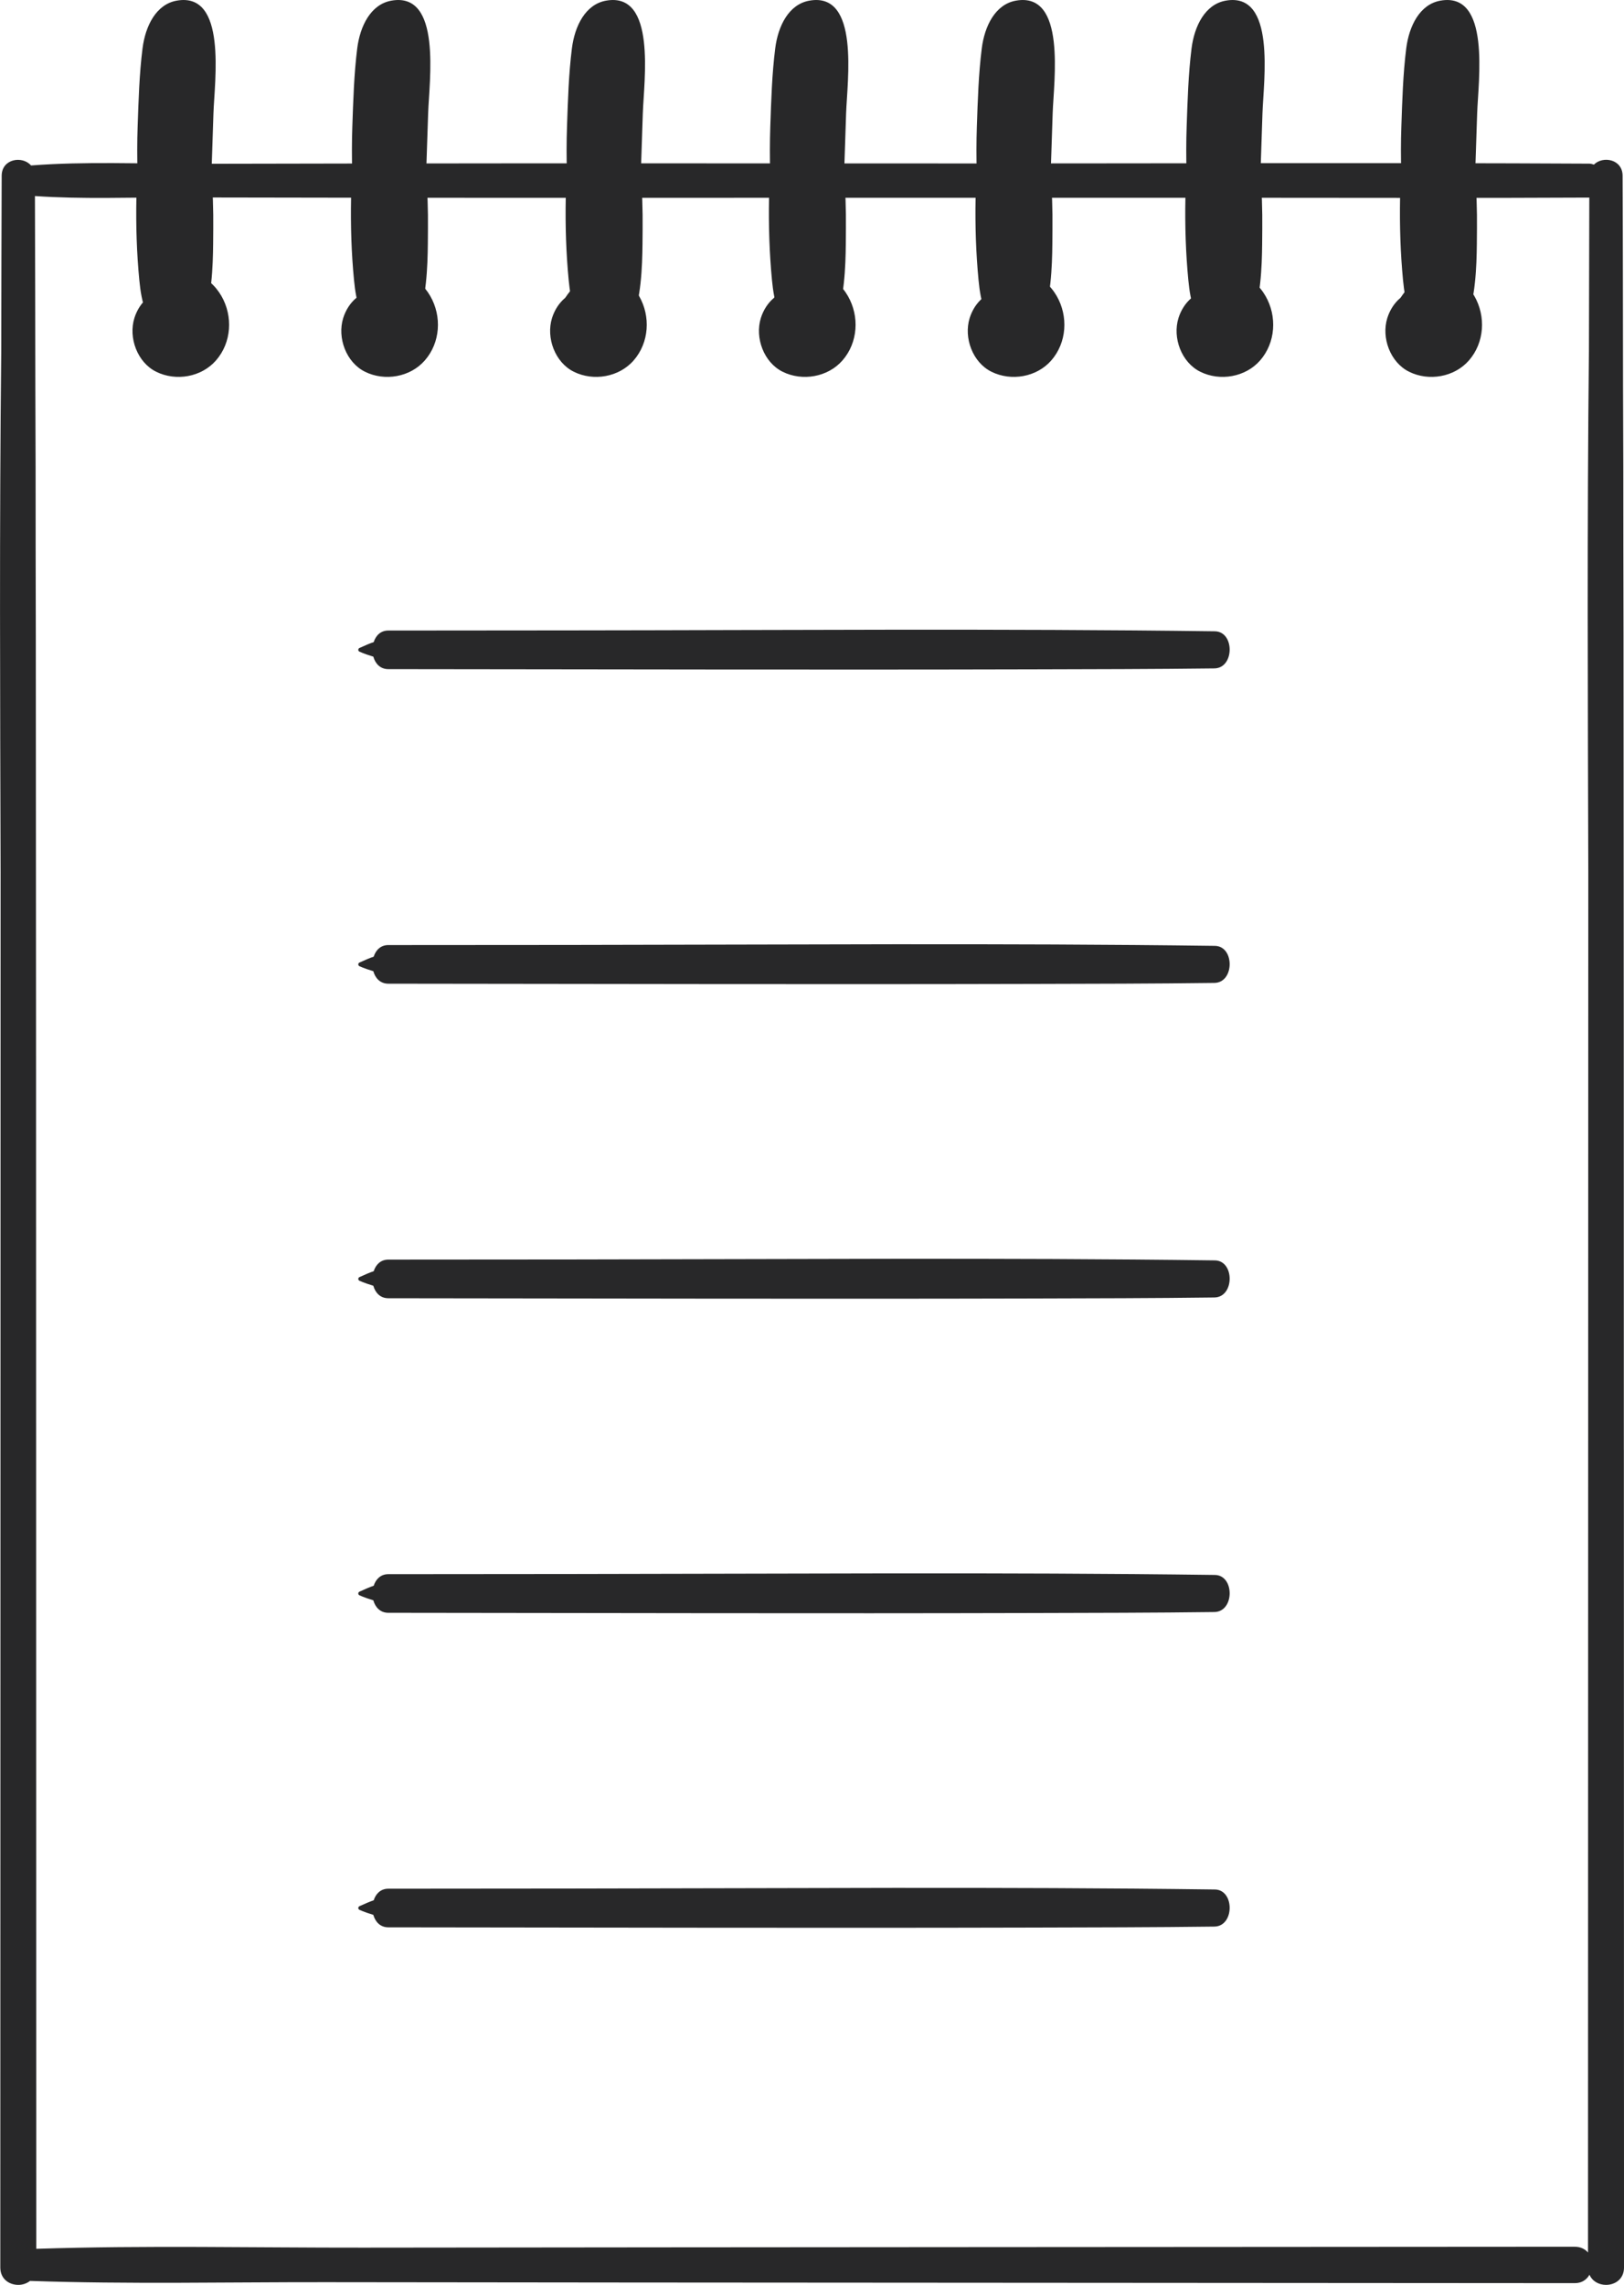
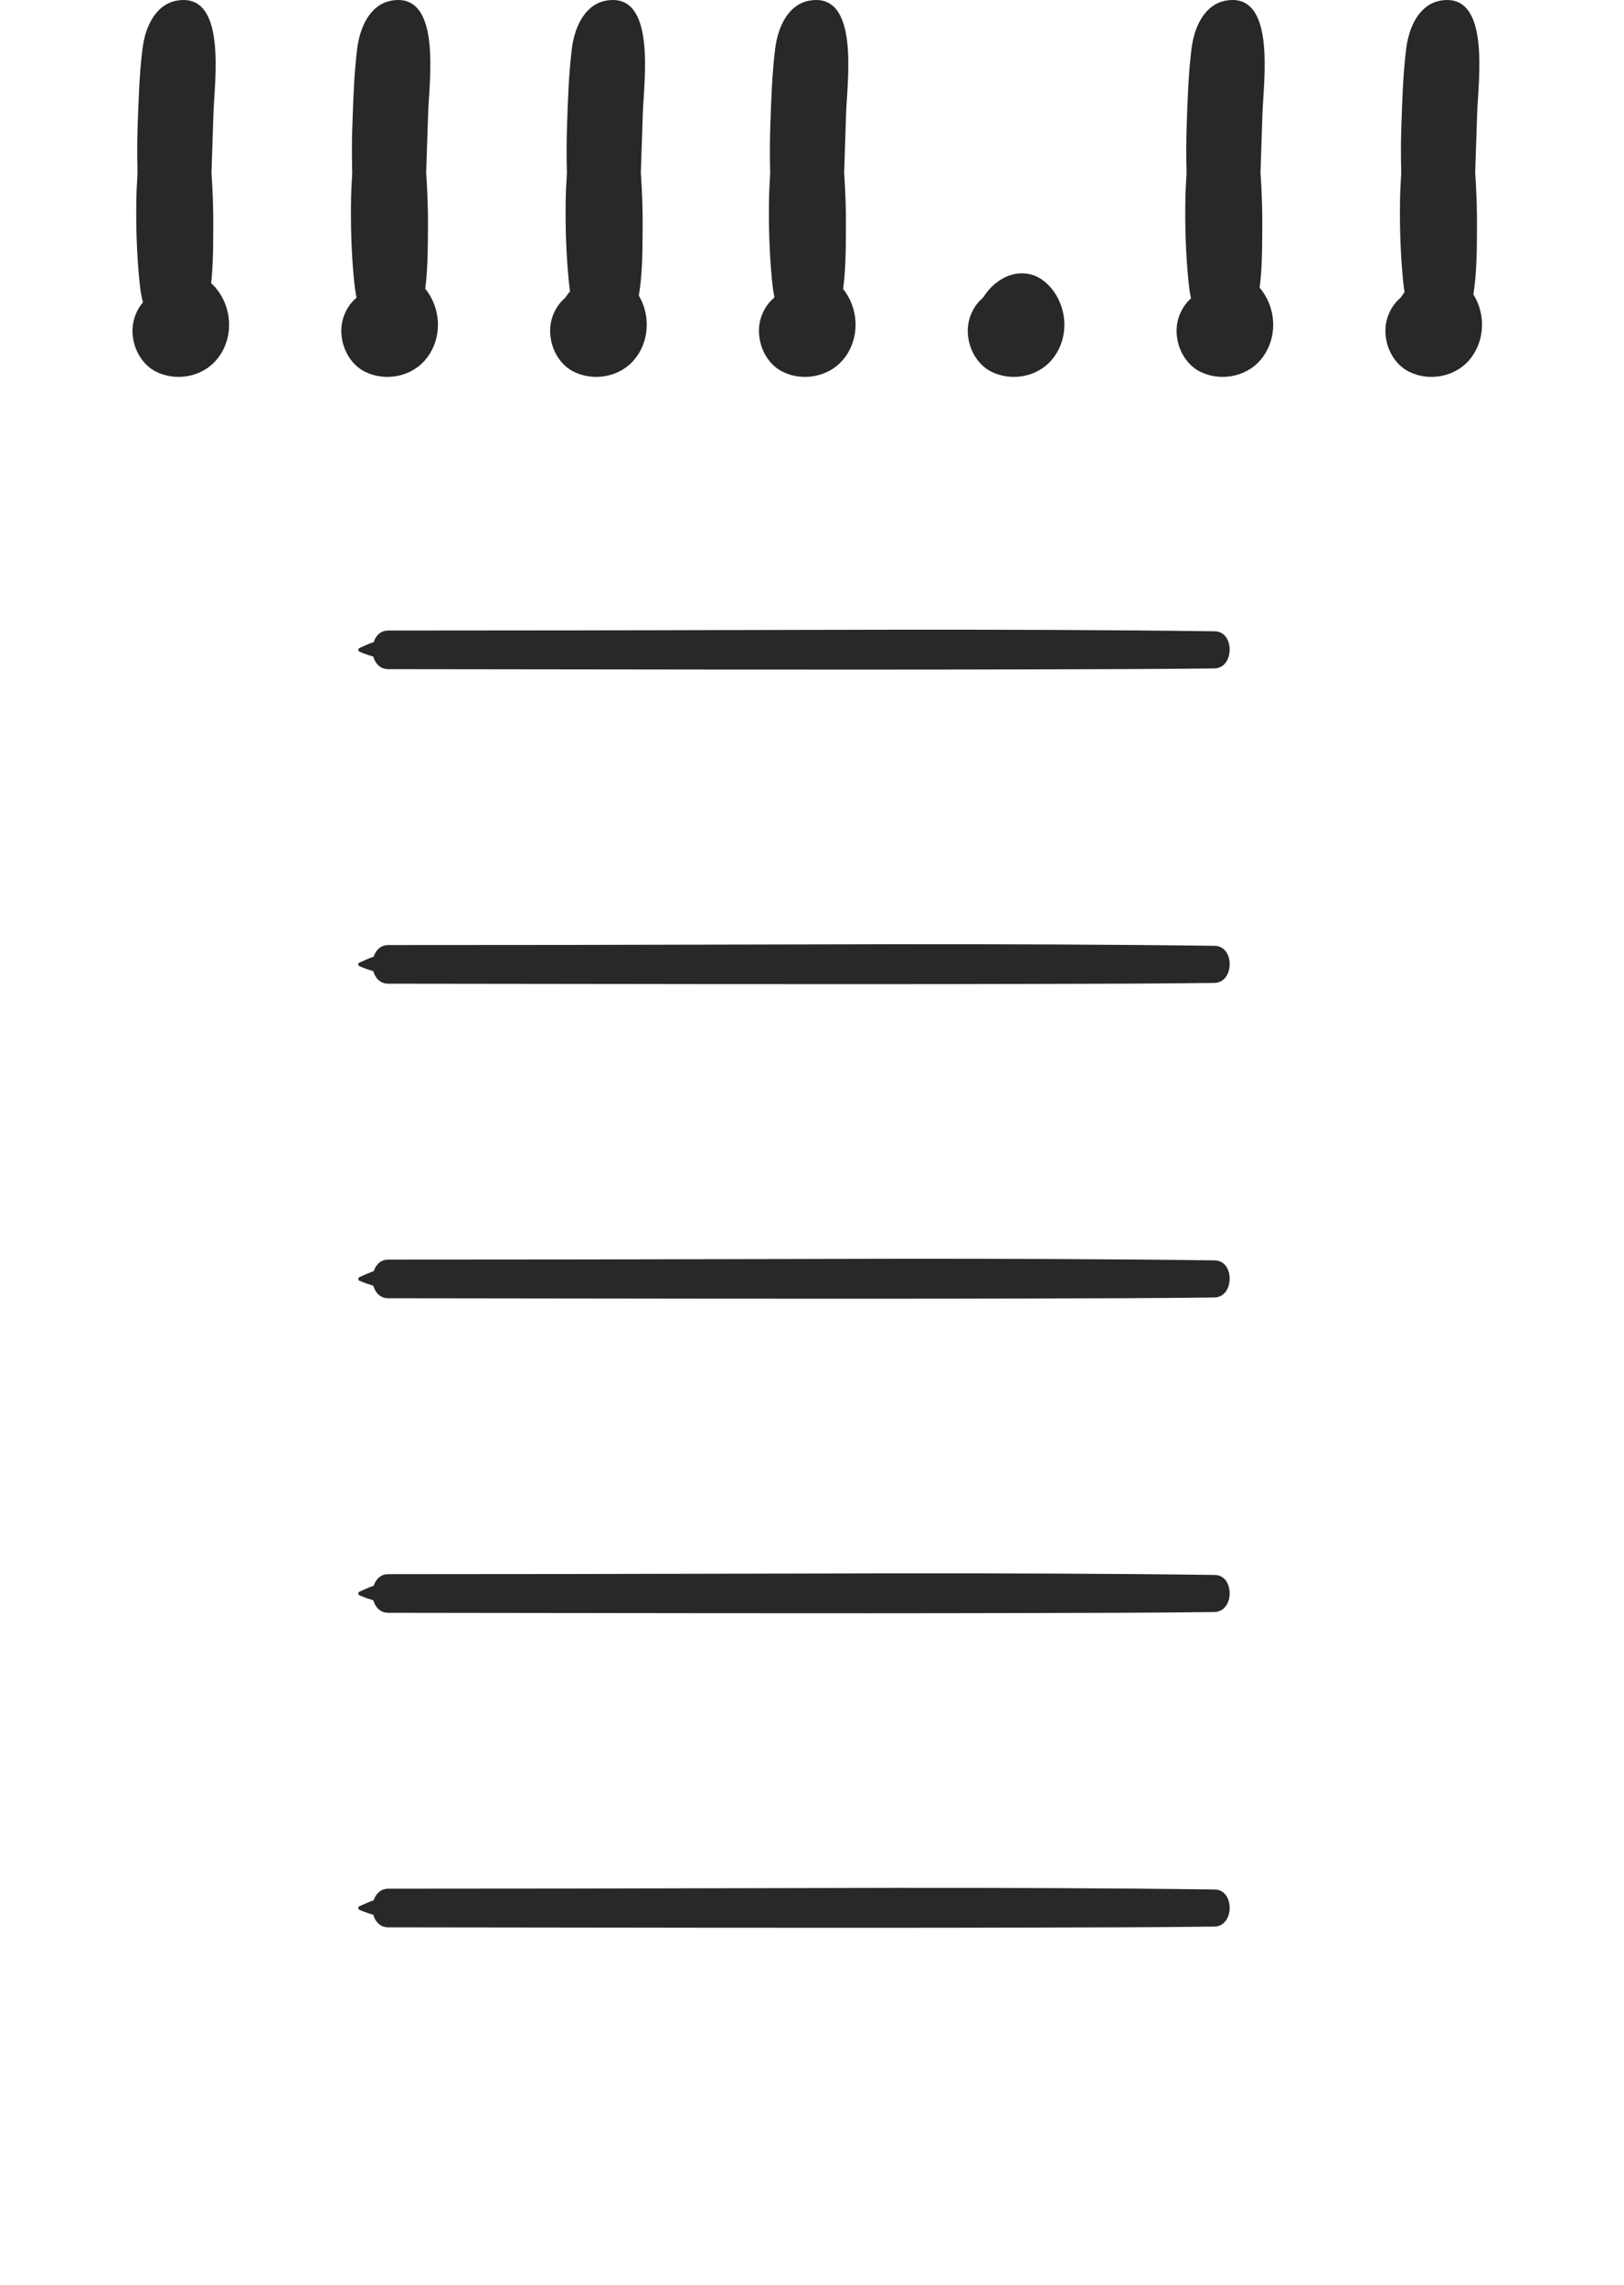
<svg xmlns="http://www.w3.org/2000/svg" xml:space="preserve" width="14.449mm" height="20.32mm" version="1.1" style="shape-rendering:geometricPrecision; text-rendering:geometricPrecision; image-rendering:optimizeQuality; fill-rule:evenodd; clip-rule:evenodd" viewBox="0 0 1444.92 2032.06">
  <defs>
    <style type="text/css">
   
    .fil0 {fill:#282829;fill-rule:nonzero}
   
  </style>
  </defs>
  <g id="Camada_x0020_1">
    <g id="_1896958696624">
      <path class="fil0" d="M1080.47 561.43c-190.79,-2.5 -381.66,-0.97 -572.46,-0.8 -54.18,0.04 -108.36,0.07 -162.53,0.14 -6.85,-0.04 -11.12,4.52 -13,10.28 -3.95,1.3 -7.63,3 -12.72,5.28 -1.32,0.61 -1.32,2.58 0,3.18 4.35,1.97 8.34,3.22 12.39,4.49 1.73,6.15 6.15,11.11 13.33,11.11 190.81,0.16 381.63,0.7 572.43,0.2 54.2,-0.15 108.37,-0.19 162.56,-0.87 18.11,-0.25 18.16,-33.24 0,-33.01z" />
      <path class="fil0" d="M1080.47 841.19c-190.79,-2.5 -381.66,-0.98 -572.46,-0.81 -54.18,0.05 -108.36,0.08 -162.53,0.11 -6.85,0 -11.12,4.55 -13,10.31 -3.95,1.31 -7.63,3 -12.72,5.28 -1.32,0.61 -1.32,2.58 0,3.19 4.35,1.94 8.34,3.21 12.39,4.49 1.73,6.15 6.15,11.09 13.33,11.09 190.81,0.17 381.63,0.71 572.43,0.21 54.2,-0.15 108.37,-0.18 162.56,-0.9 18.11,-0.23 18.16,-33.2 0,-32.97z" />
      <path class="fil0" d="M1080.47 1120.92c-190.79,-2.49 -381.66,-0.97 -572.46,-0.81 -54.18,0.04 -108.36,0.09 -162.53,0.12 -6.85,0 -11.12,4.56 -13,10.32 -3.95,1.3 -7.63,2.99 -12.72,5.28 -1.32,0.6 -1.32,2.57 0,3.18 4.35,1.94 8.34,3.22 12.39,4.49 1.73,6.15 6.15,11.09 13.33,11.09 190.81,0.17 381.63,0.72 572.43,0.22 54.2,-0.16 108.37,-0.19 162.56,-0.9 18.11,-0.24 18.16,-33.23 0,-32.99z" />
      <path class="fil0" d="M1080.47 1400.67c-190.79,-2.49 -381.66,-0.98 -572.46,-0.82 -54.18,0.06 -108.36,0.11 -162.53,0.14 -6.85,0 -11.12,4.55 -13,10.3 -3.95,1.31 -7.63,2.99 -12.72,5.29 -1.32,0.61 -1.32,2.58 0,3.17 4.35,1.96 8.34,3.23 12.39,4.5 1.73,6.14 6.15,11.09 13.33,11.09 190.81,0.16 381.63,0.72 572.43,0.21 54.2,-0.15 108.37,-0.18 162.56,-0.89 18.11,-0.23 18.16,-33.22 0,-32.99z" />
      <path class="fil0" d="M1080.47 1680.42c-190.79,-2.51 -381.66,-0.99 -572.46,-0.83 -54.18,0.06 -108.36,0.09 -162.53,0.14 -6.85,0 -11.12,4.55 -13,10.3 -3.95,1.32 -7.63,3 -12.72,5.28 -1.32,0.62 -1.32,2.58 0,3.18 4.35,1.96 8.34,3.23 12.39,4.51 1.73,6.13 6.15,11.07 13.33,11.07 190.81,0.17 381.63,0.72 572.43,0.22 54.2,-0.15 108.37,-0.19 162.56,-0.88 18.11,-0.24 18.16,-33.23 0,-32.99z" />
-       <path class="fil0" d="M1401.09 1998.13c-179.64,0.11 -359.29,0.22 -538.95,0.34 -179.66,0.12 -359.32,0.25 -538.97,0.47 -96.82,0.12 -194.08,-2.12 -290.92,1.05 -0.03,-236.83 -0.07,-473.68 -0.12,-710.51 -0.06,-241.59 -0.03,-483.19 -0.28,-724.77 -0.01,-25.61 -0.12,-51.21 -0.15,-76.82 0.03,-48.33 -0.05,-96.7 -0.27,-145.03 -0.11,-56.17 -0.14,-112.35 -0.36,-168.51 41.94,2.9 84.58,1.15 126.51,1.23 44.87,0.08 89.76,0.14 134.63,0.22 90.54,0.17 181.07,0.14 271.62,0.12 181.08,-0.01 362.16,-0.01 543.25,-0.03 102.32,-0.02 204.64,0.39 306.98,-0.17 -0.16,45.51 -0.21,91 -0.33,136.51 -1.69,154.49 -0.99,309.09 -0.57,463.61 -0.02,35.86 -0.03,71.7 -0.03,107.58 -0.07,241.59 -0.11,483.16 -0.16,724.75 -0.03,131.73 -0.04,263.41 -0.07,395.13 -2.62,-3.09 -6.53,-5.16 -11.81,-5.16zm43.69 -708.65c-0.06,-241.59 -0.03,-483.19 -0.28,-724.77 -0.02,-25.61 -0.13,-51.21 -0.14,-76.82 0.01,-48.33 -0.05,-96.7 -0.29,-145.03 -0.11,-62.2 -0.08,-124.38 -0.38,-186.56 -0.06,-14.72 -17.5,-17.95 -25.53,-9.91 -1.31,-0.37 -2.5,-0.84 -4.04,-0.85 -181.07,-0.95 -362.17,-0.17 -543.24,-0.17 -181.08,0 -362.16,-0.28 -543.23,0.03 -51.18,0.09 -102.36,0.18 -153.53,0.28 -48.56,0.08 -98.06,-2.27 -146.53,1.48 -7.69,-8.91 -26.05,-6 -26.11,9.14 -0.25,51.97 -0.26,103.96 -0.39,155.93 -1.69,154.49 -0.99,309.09 -0.57,463.61 0,35.86 -0.03,71.7 -0.03,107.58 -0.05,241.59 -0.1,483.16 -0.15,724.75 -0.03,136.15 -0.06,272.28 -0.09,408.42 0,10.31 8.02,15.47 16.01,15.47 3.78,0.02 7.52,-1.24 10.44,-3.53 87.67,3.03 175.7,1.03 263.39,1.14 89.82,0.11 179.64,0.23 269.5,0.29 179.64,0.13 359.29,0.24 538.95,0.36 100.85,0.08 201.71,0.14 302.57,0.2 6.43,0.02 10.66,-3.21 13.11,-7.49 2.56,5.99 8.6,9.03 14.69,9.03 8.02,0.02 16.03,-5.14 16.03,-15.47 -0.05,-242.37 -0.09,-484.74 -0.14,-727.11z" />
      <path class="fil0" d="M197 263.26c-5.25,-9.12 -14.07,-17.56 -24.71,-19.56 -11.34,-2.1 -21.18,1.49 -30.01,8.54 -4.24,3.42 -7.86,7.93 -11.01,12.66 -5.56,4.58 -9.58,11.11 -11.7,17.93 -5.48,17.55 2.61,39.49 19.39,47.79 17.49,8.66 40.21,4.86 53.24,-10.1 13.83,-15.84 15.22,-39.2 4.8,-57.26z" />
      <path class="fil0" d="M382.8 263.26c-5.25,-9.12 -14.07,-17.56 -24.73,-19.56 -11.32,-2.1 -21.16,1.49 -29.99,8.54 -4.24,3.42 -7.86,7.93 -11.01,12.66 -5.56,4.58 -9.58,11.11 -11.71,17.93 -5.47,17.55 2.61,39.49 19.4,47.79 17.49,8.66 40.21,4.86 53.24,-10.1 13.83,-15.84 15.23,-39.2 4.8,-57.26z" />
      <path class="fil0" d="M568.6 263.26c-5.26,-9.12 -14.09,-17.56 -24.72,-19.56 -11.35,-2.1 -21.18,1.49 -30.01,8.54 -4.24,3.42 -7.87,7.93 -11.01,12.66 -5.56,4.58 -9.58,11.11 -11.71,17.93 -5.47,17.55 2.61,39.49 19.39,47.79 17.48,8.66 40.22,4.86 53.26,-10.1 13.82,-15.84 15.22,-39.2 4.8,-57.26z" />
      <path class="fil0" d="M754.4 263.26c-5.25,-9.12 -14.09,-17.56 -24.72,-19.56 -11.35,-2.1 -21.18,1.49 -30,8.54 -4.24,3.42 -7.88,7.93 -11.02,12.66 -5.56,4.58 -9.58,11.11 -11.71,17.93 -5.46,17.55 2.61,39.49 19.39,47.79 17.48,8.66 40.23,4.86 53.26,-10.1 13.82,-15.84 15.22,-39.2 4.8,-57.26z" />
      <path class="fil0" d="M940.19 263.26c-5.25,-9.12 -14.09,-17.56 -24.71,-19.56 -11.36,-2.1 -21.2,1.49 -30.01,8.54 -4.24,3.42 -7.88,7.93 -11.01,12.66 -5.56,4.58 -9.59,11.11 -11.71,17.93 -5.47,17.55 2.6,39.49 19.4,47.79 17.47,8.66 40.21,4.86 53.24,-10.1 13.82,-15.84 15.2,-39.2 4.8,-57.26z" />
      <path class="fil0" d="M1125.98 263.26c-5.25,-9.12 -14.09,-17.56 -24.71,-19.56 -11.36,-2.1 -21.2,1.49 -30.01,8.54 -4.24,3.42 -7.87,7.93 -11.01,12.66 -5.56,4.58 -9.59,11.11 -11.71,17.93 -5.47,17.55 2.61,39.49 19.4,47.79 17.47,8.66 40.21,4.86 53.26,-10.1 13.8,-15.84 15.19,-39.2 4.78,-57.26z" />
      <path class="fil0" d="M1311.78 263.26c-5.26,-9.12 -14.09,-17.56 -24.71,-19.56 -11.35,-2.1 -21.2,1.49 -30.01,8.54 -4.25,3.42 -7.87,7.93 -11.01,12.66 -5.56,4.58 -9.58,11.11 -11.71,17.93 -5.48,17.55 2.61,39.49 19.4,47.79 17.47,8.66 40.21,4.86 53.26,-10.1 13.79,-15.84 15.19,-39.2 4.78,-57.26z" />
      <path class="fil0" d="M157.24 0.57c-18.37,3.25 -27.91,22.54 -30.44,42.51 -2.88,22.83 -3.55,46.47 -4.35,69.5 -0.49,13.72 -0.45,27.48 -0.09,41.25 -0.4,7.51 -0.89,15.01 -1.03,22.55 -0.45,24.24 0.28,48.64 2.62,72.76 1.84,19.17 6.08,39.27 22.85,47.45 45.15,22.04 42.57,-63.8 42.93,-93.13 0.2,-16.68 -0.48,-33.34 -1.57,-49.98 0.58,-17.53 1.17,-35.08 1.74,-52.62 0.97,-29.17 12.33,-108.26 -32.66,-100.29z" />
      <path class="fil0" d="M348.26 0.57c-18.38,3.25 -27.93,22.54 -30.44,42.51 -2.86,22.83 -3.54,46.47 -4.35,69.5 -0.48,13.72 -0.45,27.48 -0.1,41.25 -0.38,7.51 -0.89,15.01 -1.02,22.55 -0.46,24.24 0.28,48.64 2.63,72.76 1.83,19.17 6.07,39.27 22.82,47.45 45.17,22.04 42.6,-63.8 42.95,-93.13 0.21,-16.68 -0.48,-33.34 -1.58,-49.98 0.59,-17.53 1.18,-35.08 1.75,-52.62 0.96,-29.17 12.34,-108.26 -32.66,-100.29z" />
      <path class="fil0" d="M539.27 0.57c-18.39,3.25 -27.93,22.54 -30.44,42.51 -2.88,22.83 -3.55,46.47 -4.35,69.5 -0.48,13.72 -0.47,27.48 -0.09,41.25 -0.39,7.51 -0.91,15.01 -1.03,22.55 -0.47,24.24 0.3,48.64 2.61,72.76 1.85,19.17 6.09,39.27 22.85,47.45 45.15,22.04 42.57,-63.8 42.94,-93.13 0.2,-16.68 -0.48,-33.34 -1.58,-49.98 0.57,-17.53 1.16,-35.08 1.75,-52.62 0.97,-29.17 12.33,-108.26 -32.66,-100.29z" />
      <path class="fil0" d="M720.15 0.57c-18.39,3.25 -27.92,22.54 -30.42,42.51 -2.89,22.83 -3.58,46.47 -4.38,69.5 -0.47,13.72 -0.45,27.48 -0.1,41.25 -0.38,7.51 -0.87,15.01 -1.02,22.55 -0.45,24.24 0.31,48.64 2.62,72.76 1.85,19.17 6.11,39.27 22.85,47.45 45.15,22.04 42.59,-63.8 42.93,-93.13 0.2,-16.68 -0.48,-33.34 -1.57,-49.98 0.58,-17.53 1.17,-35.08 1.74,-52.62 1,-29.17 12.33,-108.26 -32.65,-100.29z" />
-       <path class="fil0" d="M903.93 0.57c-18.38,3.25 -27.92,22.54 -30.42,42.51 -2.89,22.83 -3.57,46.47 -4.38,69.5 -0.47,13.72 -0.45,27.48 -0.08,41.25 -0.4,7.51 -0.88,15.01 -1.04,22.55 -0.45,24.24 0.31,48.64 2.63,72.76 1.85,19.17 6.1,39.27 22.84,47.45 45.15,22.04 42.58,-63.8 42.93,-93.13 0.21,-16.68 -0.48,-33.34 -1.56,-49.98 0.57,-17.53 1.16,-35.08 1.74,-52.62 0.97,-29.17 12.34,-108.26 -32.66,-100.29z" />
      <path class="fil0" d="M1090.6 0.57c-18.38,3.25 -27.93,22.54 -30.44,42.51 -2.86,22.83 -3.55,46.47 -4.35,69.5 -0.48,13.72 -0.45,27.48 -0.1,41.25 -0.38,7.51 -0.9,15.01 -1.02,22.55 -0.47,24.24 0.29,48.64 2.62,72.76 1.83,19.17 6.08,39.27 22.83,47.45 45.15,22.04 42.58,-63.8 42.95,-93.13 0.2,-16.68 -0.48,-33.34 -1.58,-49.98 0.57,-17.53 1.18,-35.08 1.75,-52.62 0.96,-29.17 12.33,-108.26 -32.66,-100.29z" />
      <path class="fil0" d="M1281.62 0.57c-18.39,3.25 -27.93,22.54 -30.45,42.51 -2.87,22.83 -3.55,46.47 -4.34,69.5 -0.5,13.72 -0.47,27.48 -0.1,41.25 -0.4,7.51 -0.88,15.01 -1.04,22.55 -0.45,24.24 0.32,48.64 2.63,72.76 1.85,19.17 6.09,39.27 22.85,47.45 45.15,22.04 42.57,-63.8 42.94,-93.13 0.19,-16.68 -0.48,-33.34 -1.58,-49.98 0.57,-17.53 1.16,-35.08 1.75,-52.62 0.96,-29.17 12.32,-108.26 -32.66,-100.29z" />
    </g>
  </g>
</svg>